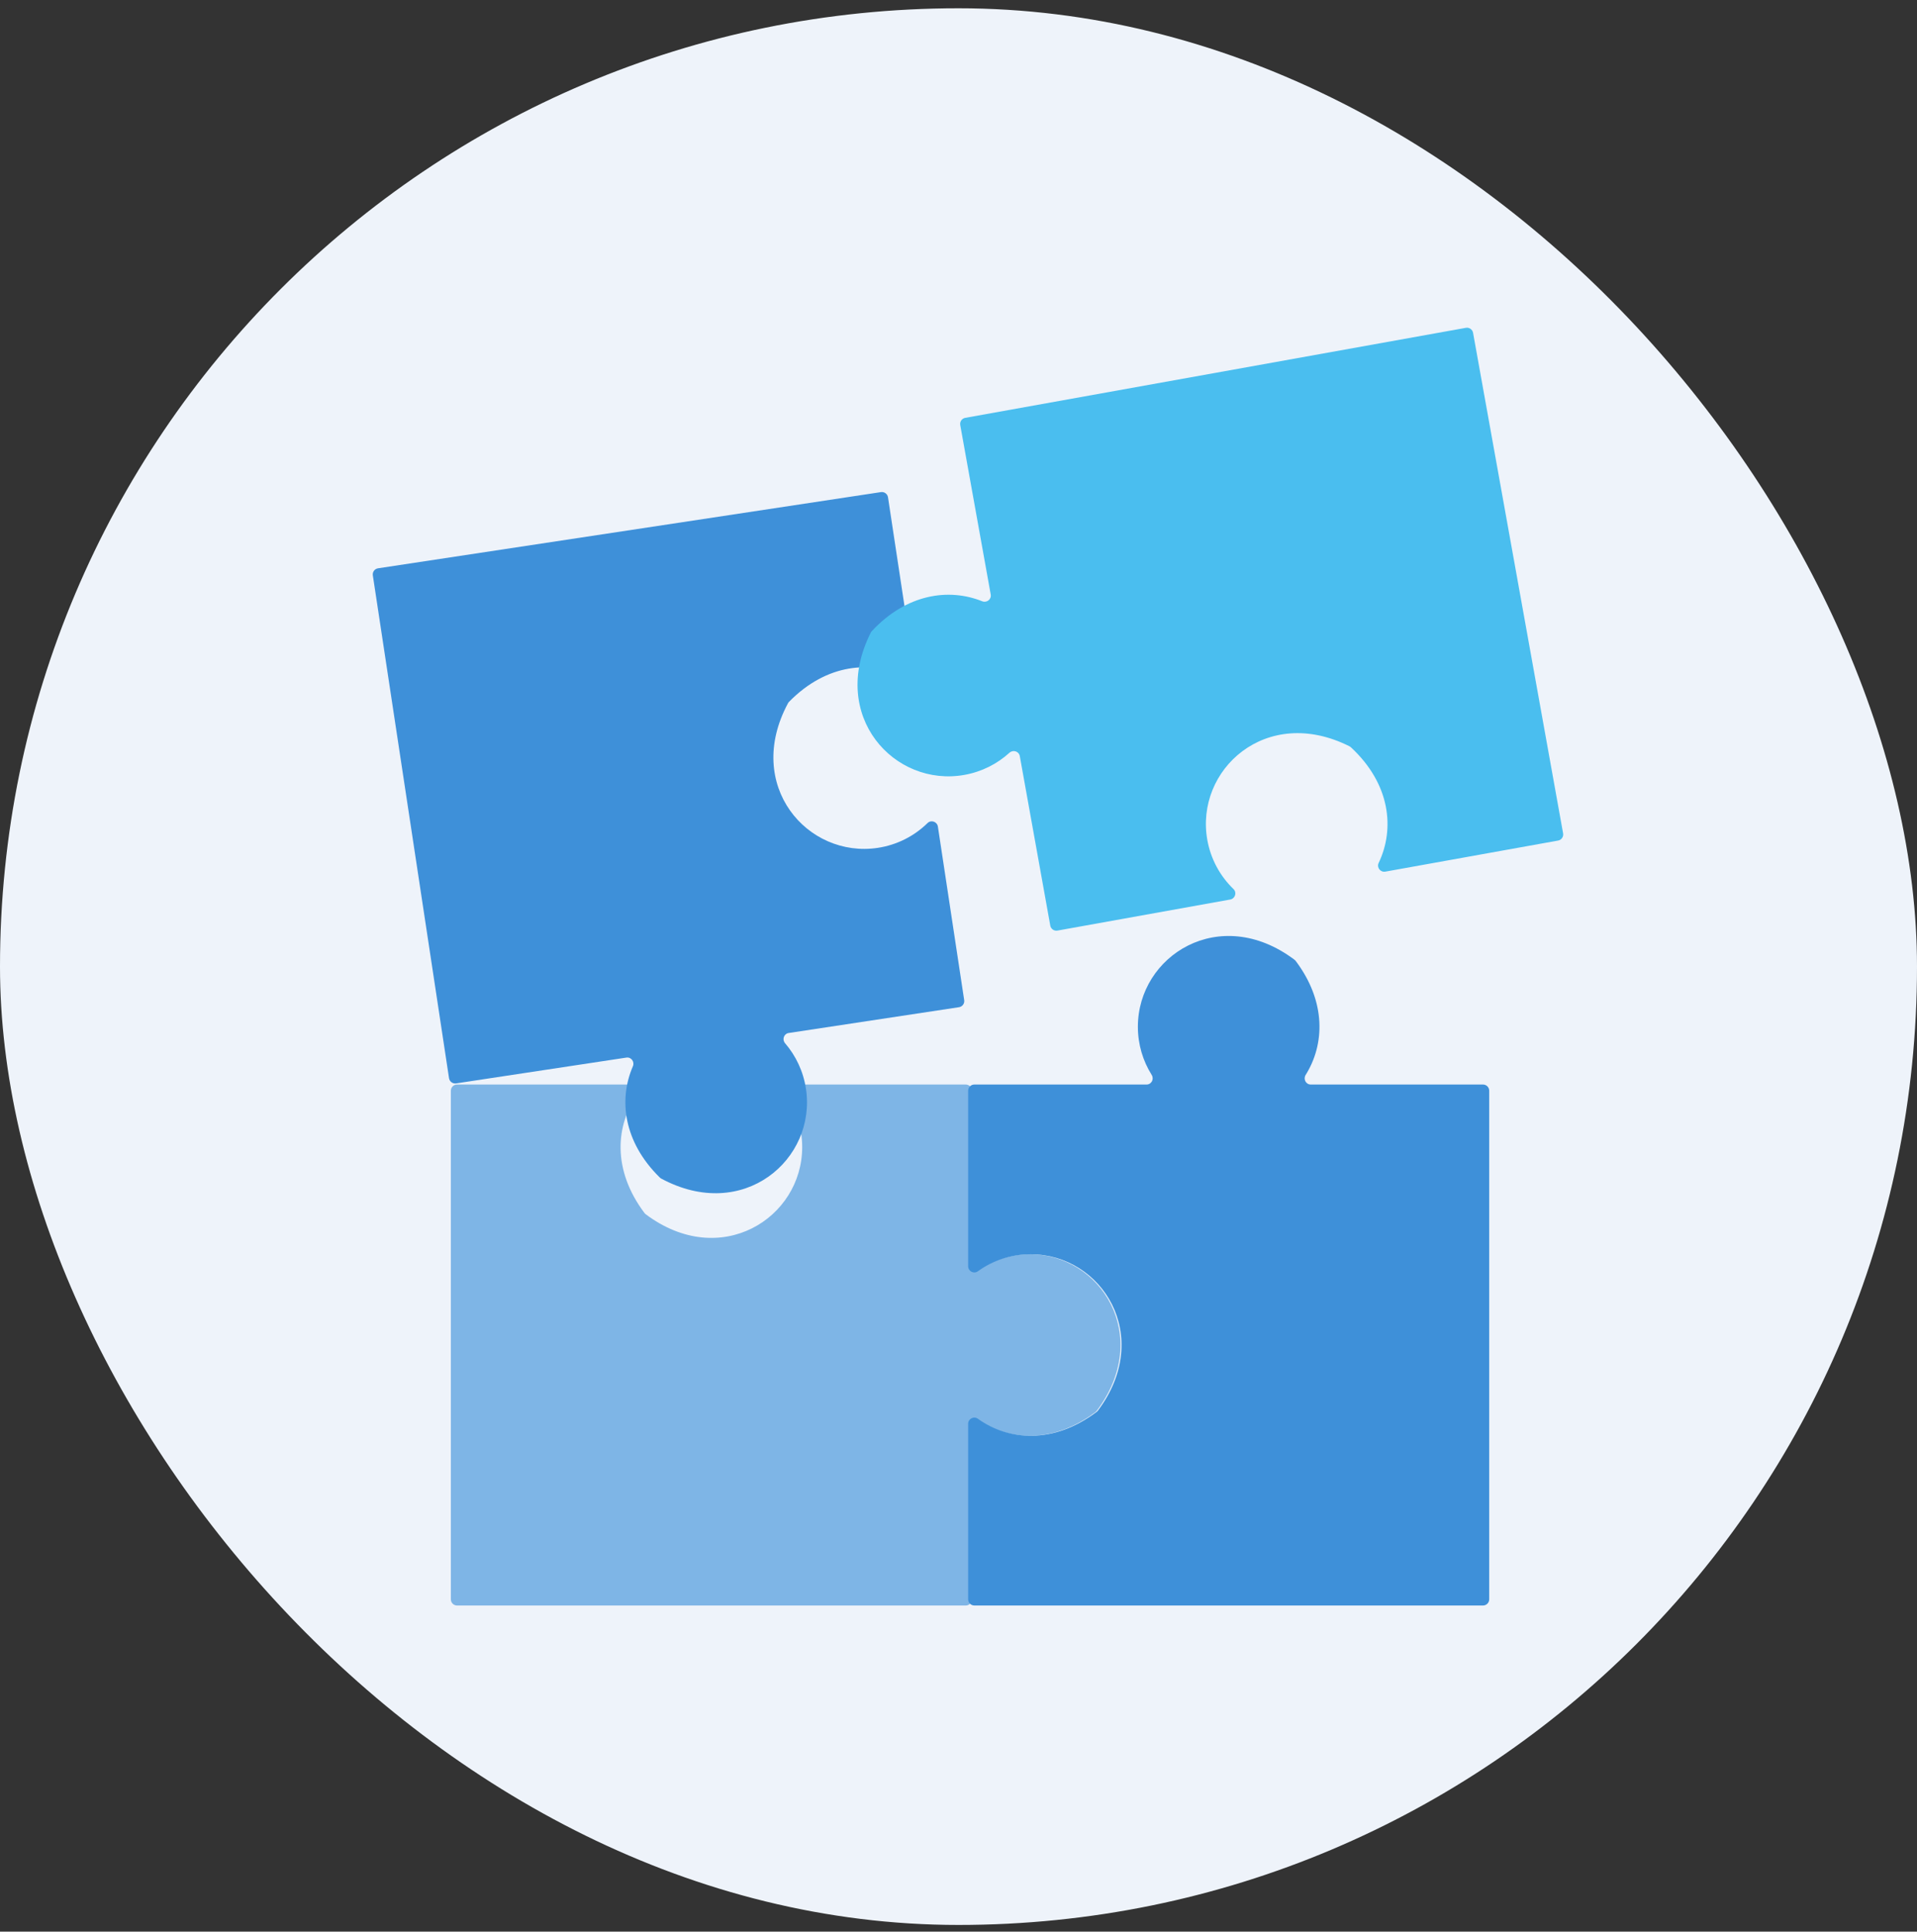
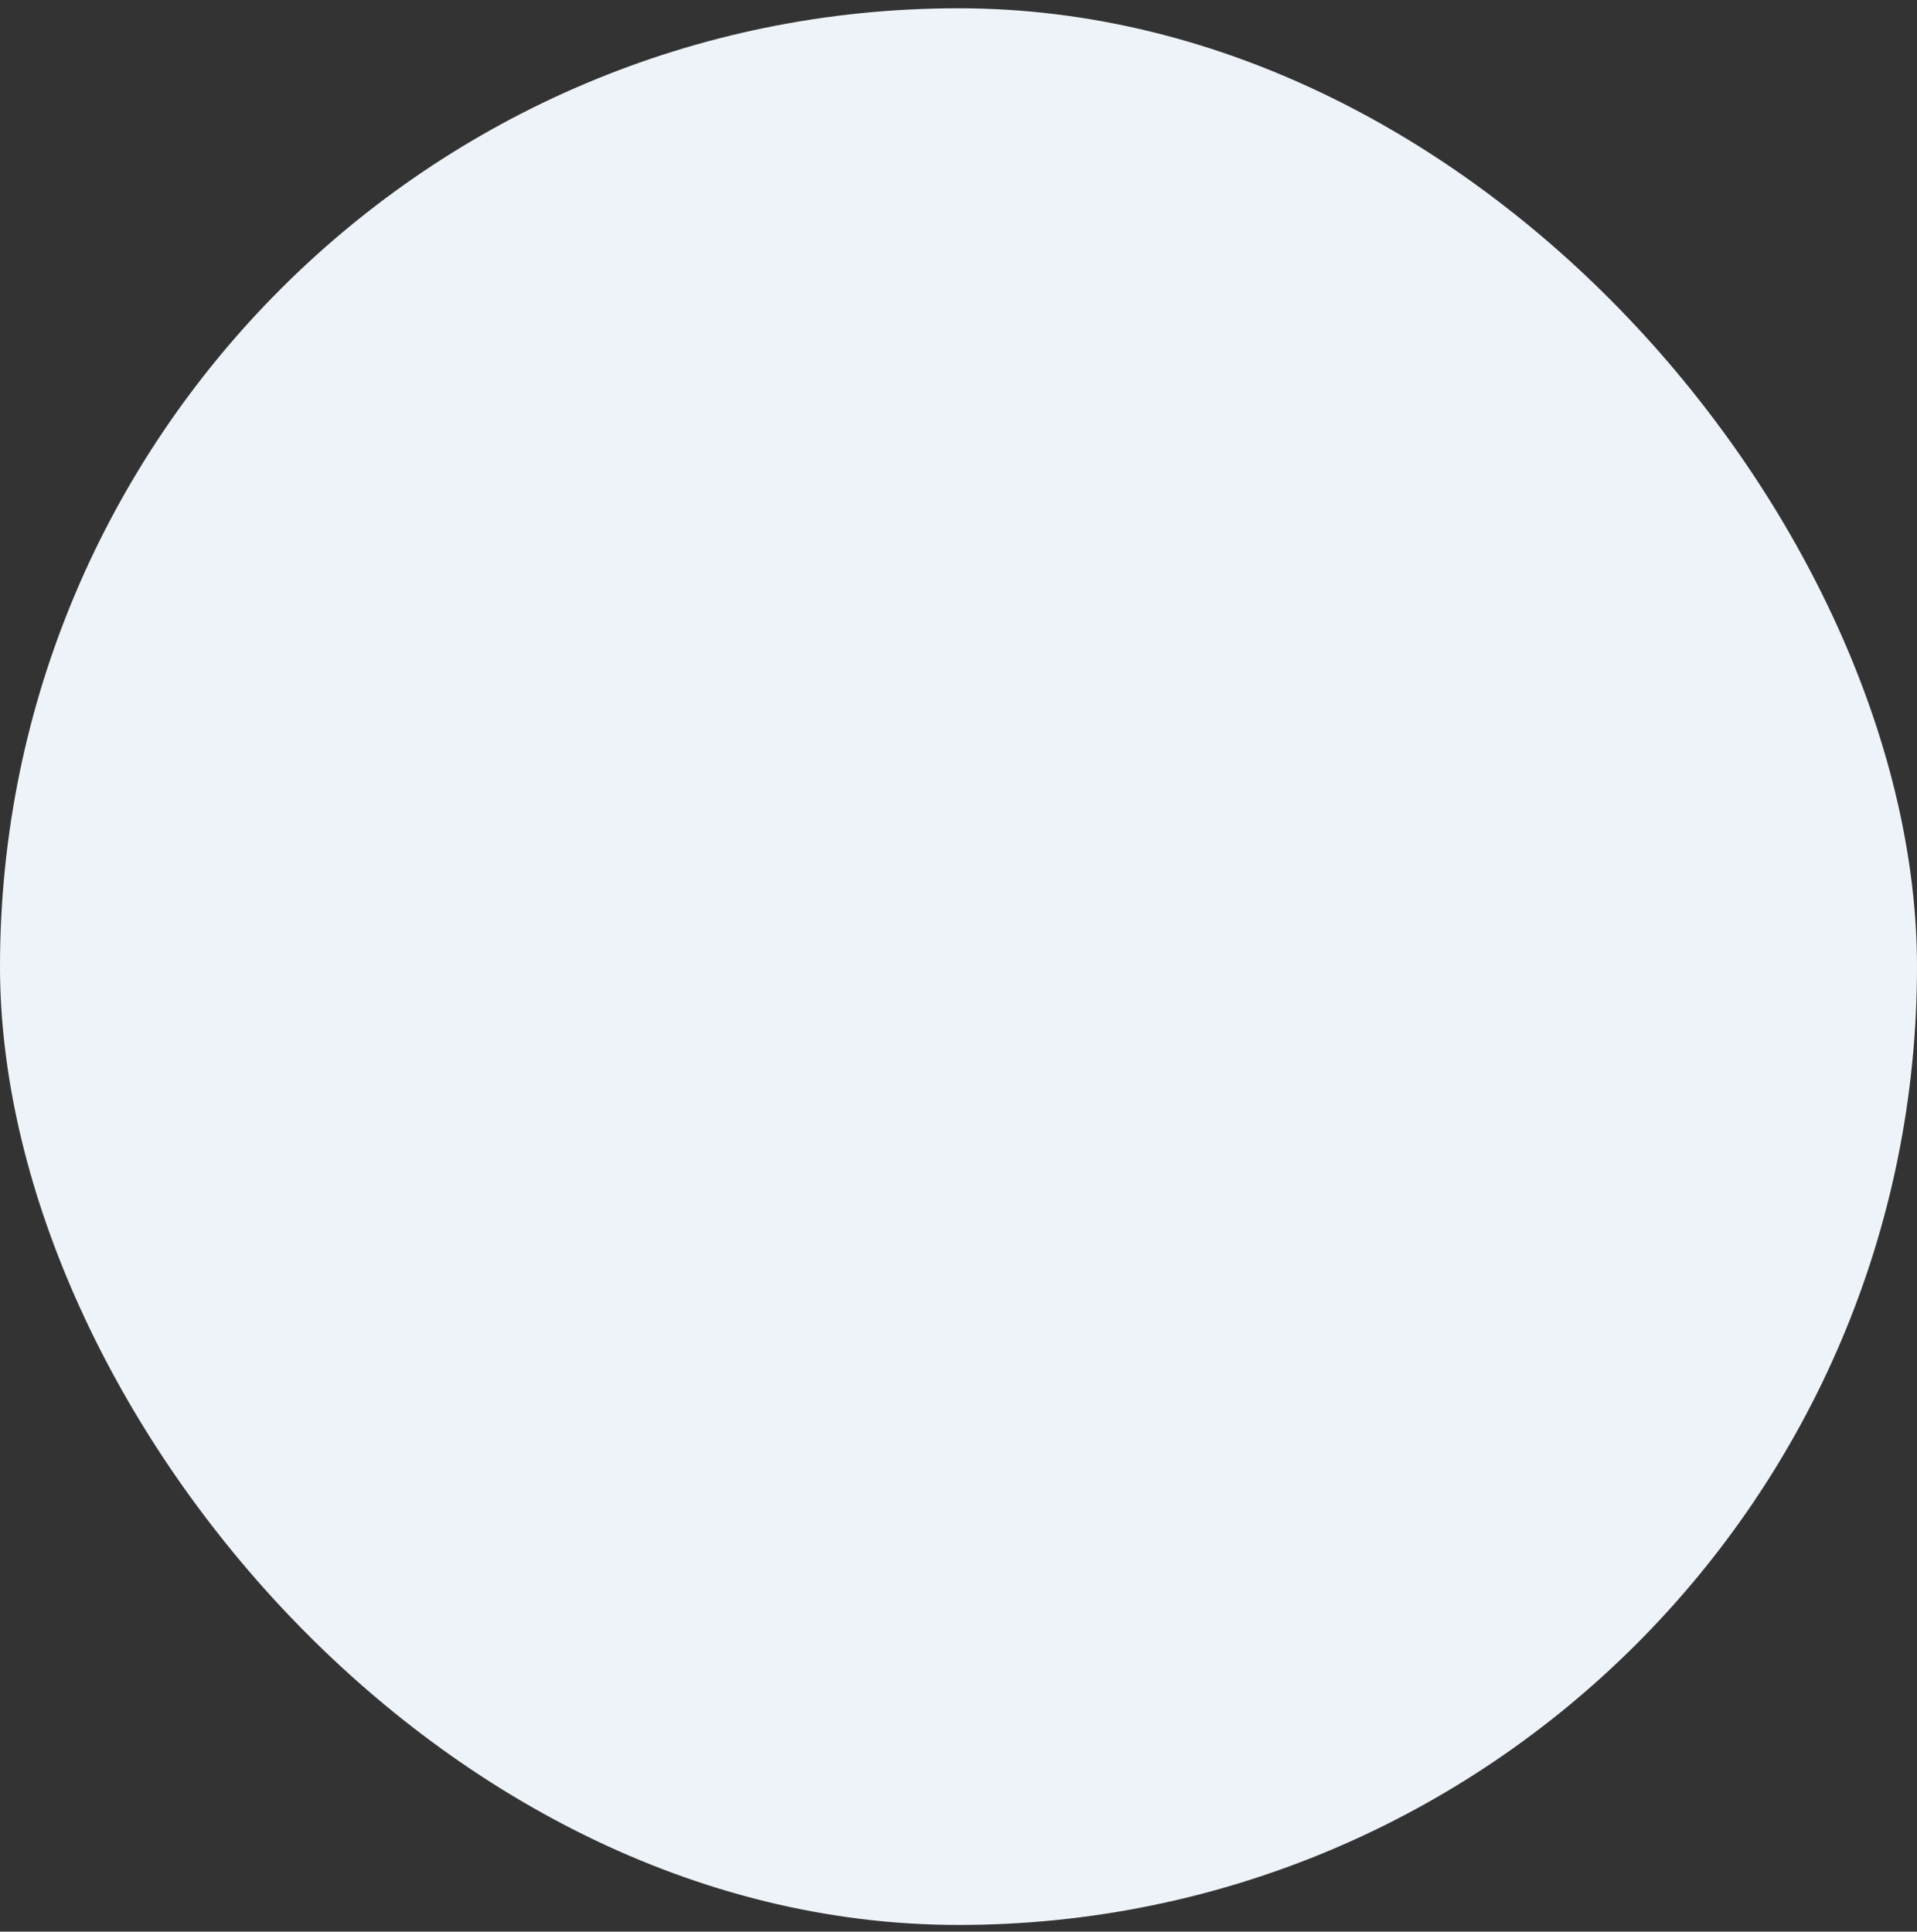
<svg xmlns="http://www.w3.org/2000/svg" width="128" height="129" viewBox="0 0 128 129" fill="none">
  <rect x="0" y="0" width="128" height="129" fill="#333333" stroke="none" />
  <rect y="0.553" width="128" height="128" rx="64" fill="#EEF3FA" />
-   <path d="M73.142 94.305C70.43 96.341 67.578 96.242 65.539 94.965C65.259 94.79 64.895 94.977 64.895 95.308V106.806C64.895 107.035 64.71 107.22 64.482 107.22H30.518C30.29 107.22 30.104 107.035 30.104 106.806V72.841C30.104 72.613 30.289 72.428 30.518 72.428H42.24C42.576 72.428 42.771 72.807 42.575 73.079C41.1 75.129 40.868 78.129 43.028 81.001C43.054 81.037 43.087 81.07 43.122 81.096C48.106 84.828 53.563 81.355 53.563 76.607C53.563 75.288 53.139 74.07 52.424 73.076C52.228 72.805 52.427 72.428 52.761 72.428H64.483C64.711 72.428 64.896 72.613 64.896 72.841V84.34C64.896 84.67 65.259 84.858 65.539 84.682C66.471 84.098 67.573 83.76 68.754 83.76C73.504 83.76 76.979 89.224 73.236 94.21C73.21 94.246 73.177 94.278 73.142 94.305Z" fill="#7EB5E6" />
-   <path d="M86.521 64.182C88.557 66.893 88.458 69.746 87.181 71.784C87.005 72.065 87.193 72.428 87.524 72.428H99.022C99.25 72.428 99.436 72.613 99.436 72.841V106.806C99.436 107.034 99.251 107.219 99.022 107.219H65.058C64.829 107.219 64.644 107.034 64.644 106.806V95.084C64.644 94.748 65.023 94.553 65.295 94.749C67.345 96.223 70.345 96.455 73.217 94.296C73.253 94.27 73.286 94.237 73.312 94.201C77.044 89.218 73.571 83.761 68.823 83.761C67.504 83.761 66.286 84.184 65.292 84.9C65.021 85.096 64.644 84.897 64.644 84.563V72.841C64.644 72.613 64.829 72.428 65.057 72.428H76.556C76.886 72.428 77.074 72.065 76.899 71.785C76.315 70.853 75.977 69.751 75.977 68.57C75.977 63.819 81.44 60.345 86.426 64.088C86.461 64.114 86.494 64.147 86.521 64.182Z" fill="#3E90D9" />
-   <path d="M44.049 78.631C41.629 76.255 41.3 73.421 42.257 71.214C42.389 70.91 42.148 70.579 41.822 70.629L30.453 72.352C30.227 72.386 30.016 72.23 29.982 72.005L24.894 38.423C24.86 38.198 25.015 37.987 25.241 37.953L58.822 32.864C59.048 32.83 59.258 32.986 59.293 33.211L61.049 44.801C61.099 45.133 60.754 45.383 60.455 45.23C58.207 44.079 55.206 44.299 52.69 46.864C52.659 46.895 52.631 46.933 52.611 46.972C49.668 52.458 53.919 57.333 58.613 56.622C59.917 56.424 61.057 55.823 61.933 54.966C62.172 54.733 62.574 54.873 62.624 55.203L64.38 66.792C64.415 67.018 64.259 67.229 64.034 67.263L52.665 68.986C52.338 69.035 52.206 69.422 52.422 69.672C53.139 70.506 53.638 71.546 53.815 72.713C54.526 77.41 49.645 81.664 44.155 78.711C44.117 78.69 44.08 78.662 44.049 78.631Z" fill="#3E90D9" />
-   <path d="M58.213 42.148C60.521 39.664 63.346 39.256 65.579 40.153C65.886 40.276 66.21 40.027 66.151 39.701L64.116 28.385C64.076 28.16 64.225 27.945 64.45 27.905L97.878 21.893C98.103 21.852 98.318 22.002 98.358 22.227L104.37 55.655C104.41 55.88 104.261 56.095 104.036 56.135L92.5 58.21C92.169 58.269 91.91 57.931 92.055 57.628C93.143 55.35 92.84 52.356 90.207 49.911C90.174 49.881 90.136 49.855 90.097 49.835C84.531 47.045 79.775 51.428 80.615 56.101C80.849 57.399 81.481 58.523 82.362 59.374C82.602 59.606 82.473 60.013 82.144 60.072L70.608 62.147C70.383 62.188 70.168 62.038 70.128 61.813L68.093 50.496C68.034 50.171 67.644 50.05 67.399 50.273C66.585 51.013 65.56 51.54 64.398 51.749C59.723 52.59 55.336 47.828 58.137 42.258C58.157 42.218 58.183 42.181 58.213 42.148Z" fill="#4ABEEF" />
</svg>